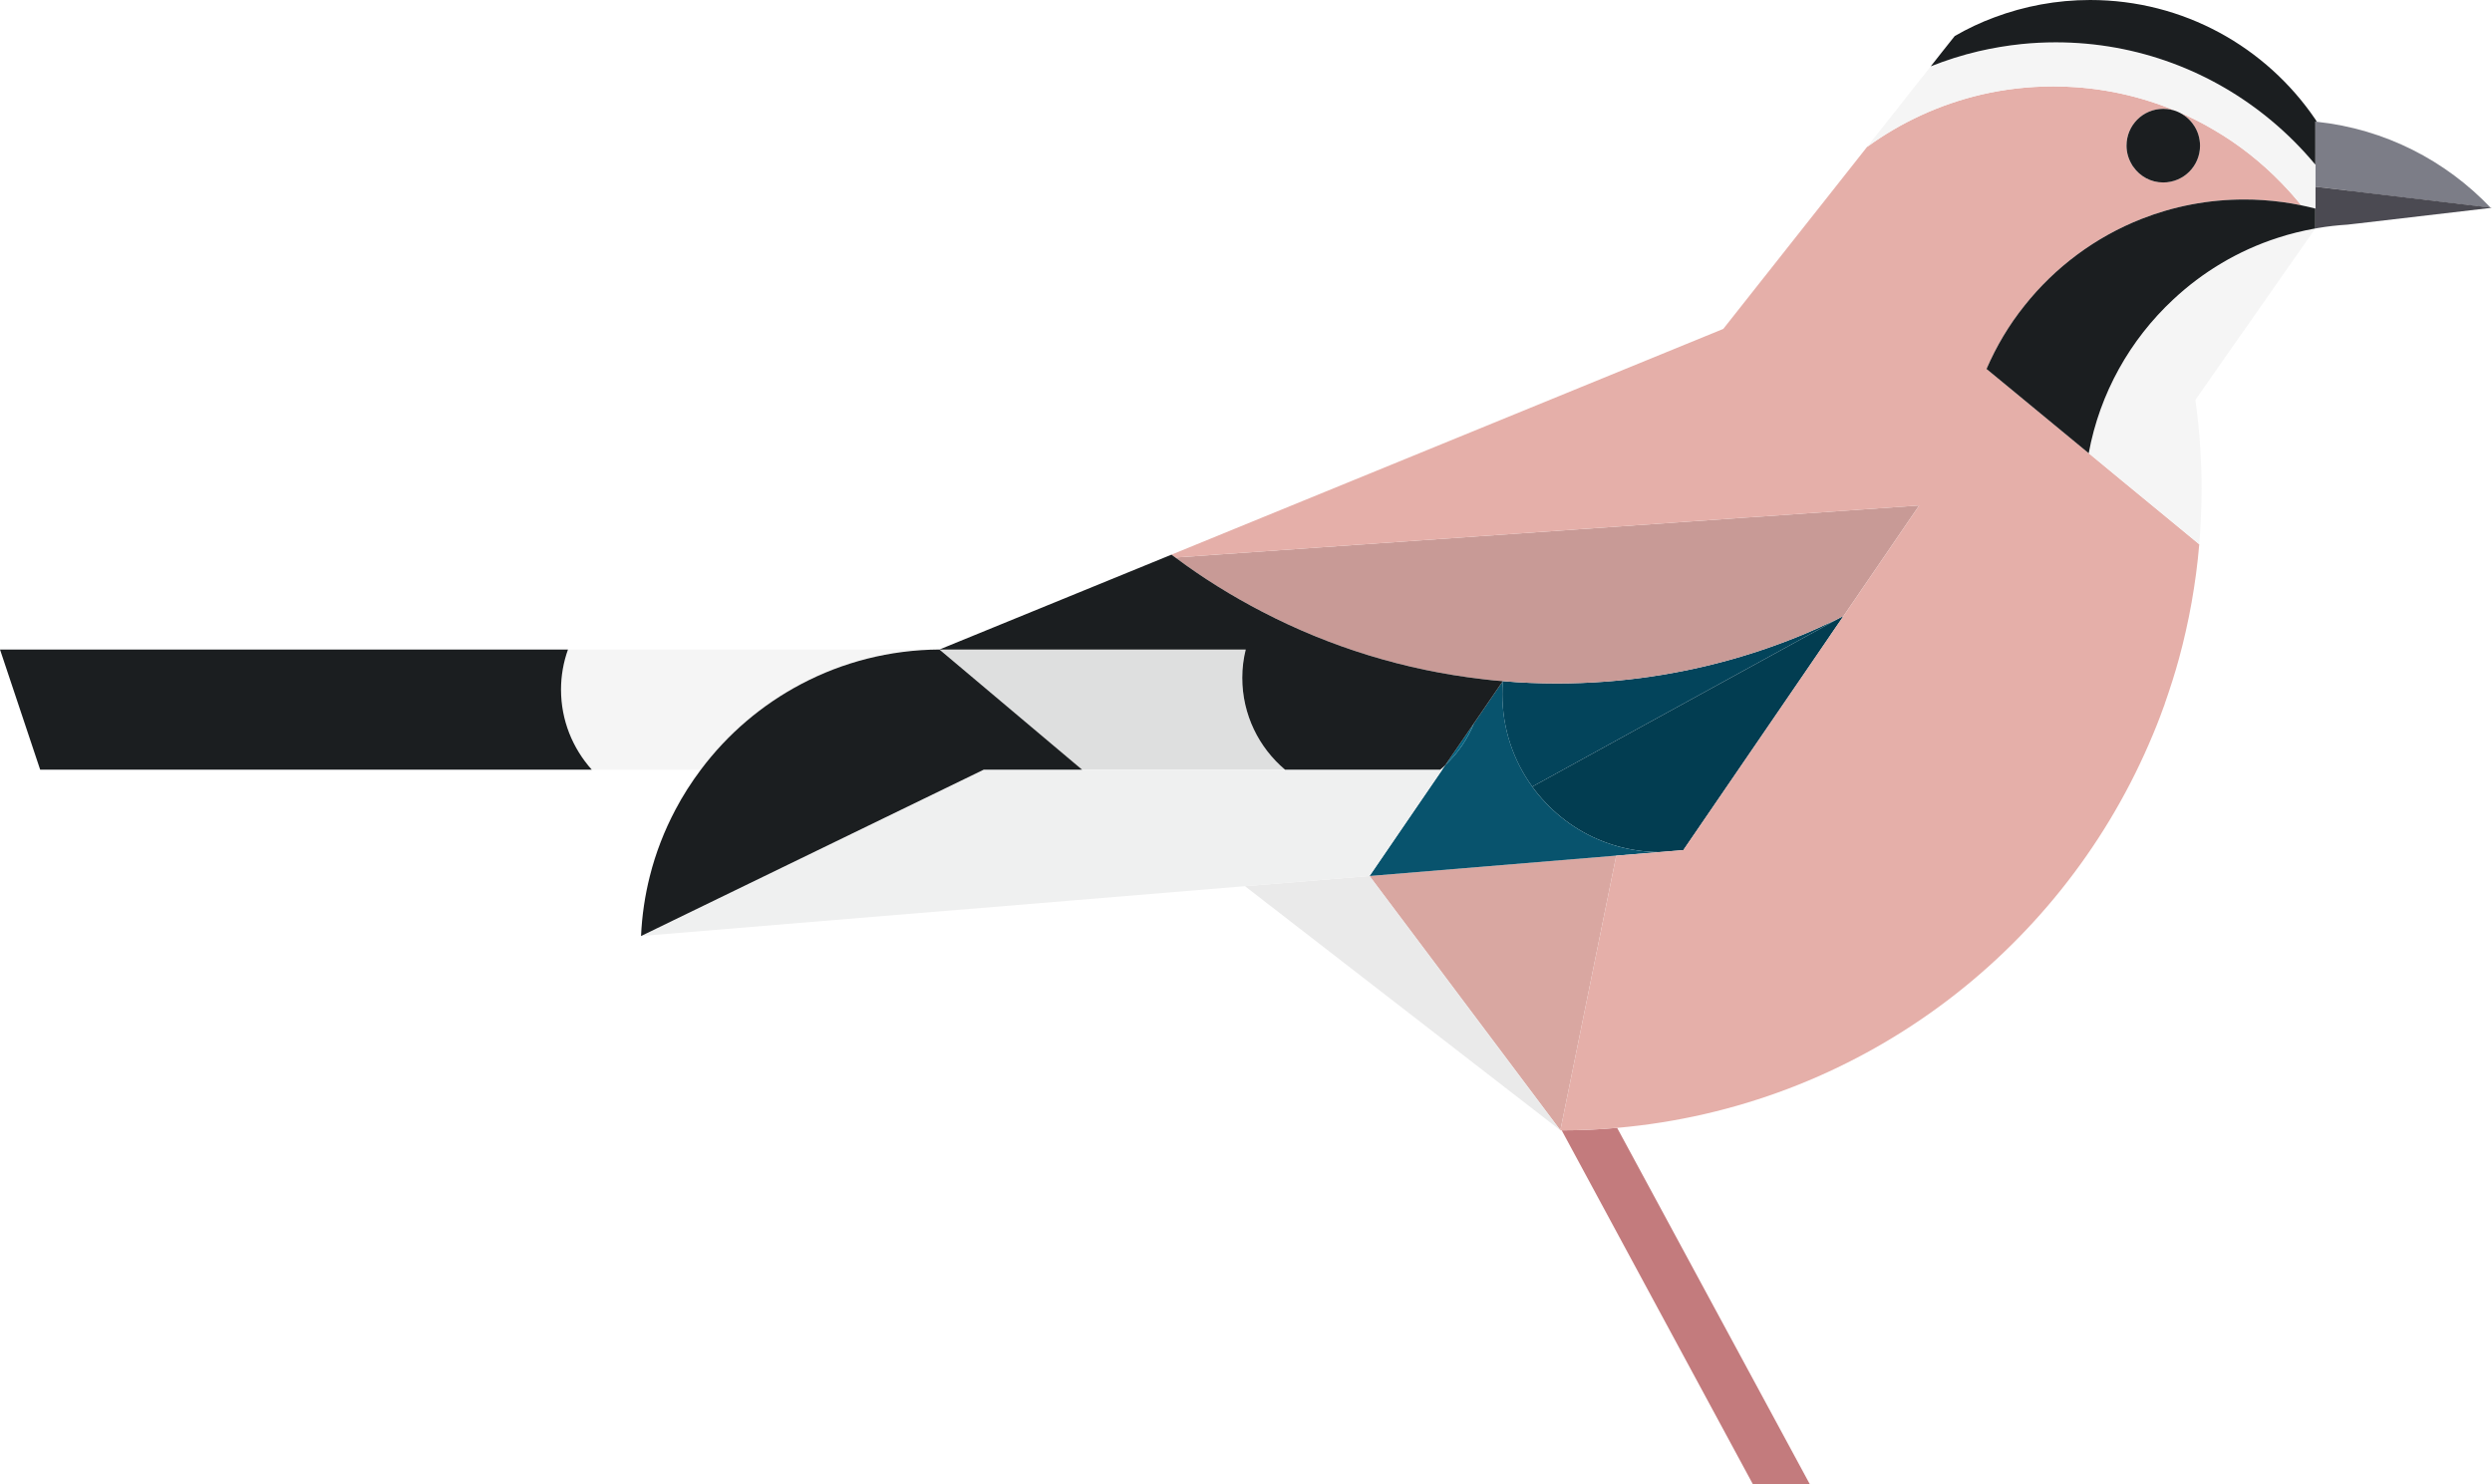
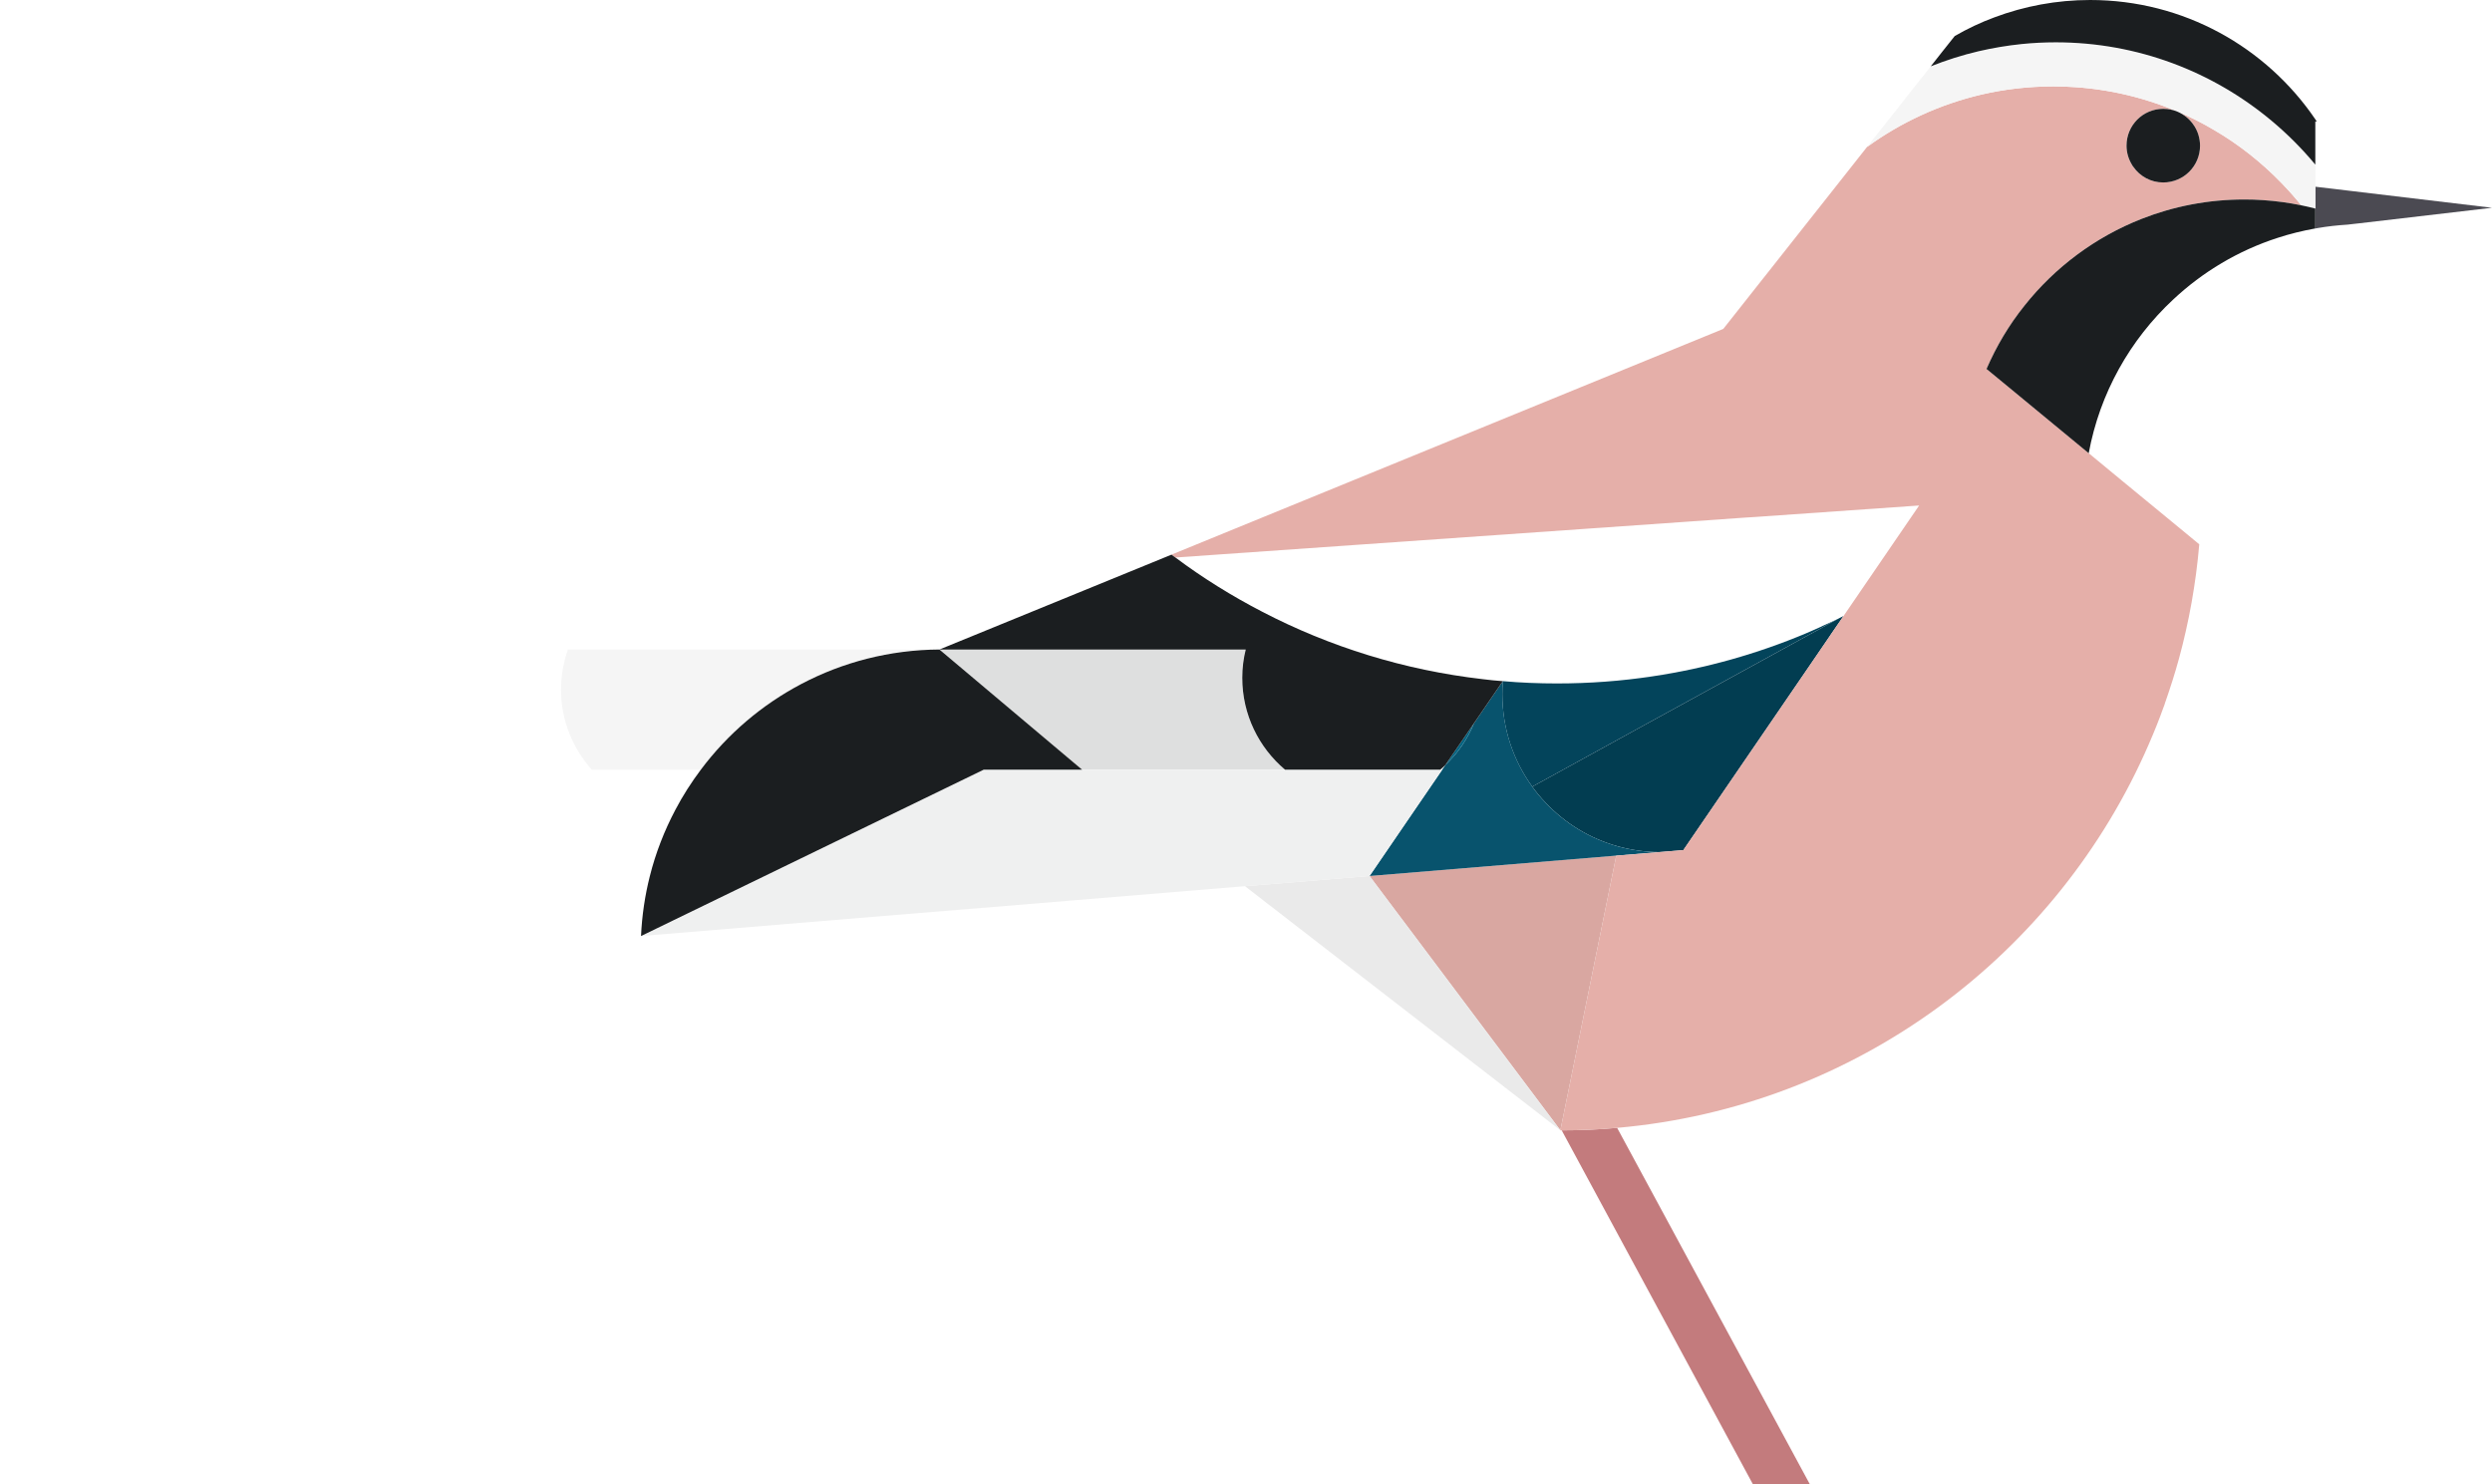
<svg xmlns="http://www.w3.org/2000/svg" version="1.1" id="Layer_1" x="0px" y="0px" width="166.46px" height="99.142px" viewBox="0 0 166.46 99.142" enable-background="new 0 0 166.46 99.142" xml:space="preserve">
  <g id="XMLID_1_">
    <g>
-       <path fill="#7C7D87" d="M154.767,8.136l-0.011-0.011c-0.034-0.01-0.069-0.01-0.097-0.01v2.884v1.475l1.215,0.142l0.986,0.118    c0.004,0.004,0.004,0.007,0.01,0.014l9.49,1.132h0.007h0.004C163.382,10.732,159.314,8.622,154.767,8.136z" />
      <path fill="#4B4A52" d="M156.971,12.749l-1.097-0.132l-1.215-0.142v1.458v1.045v0.284h0.01c0.052-0.014,0.108-0.024,0.16-0.028    c0.642-0.111,1.305-0.184,1.975-0.226l0.479-0.055l0.215-0.024c0.004-0.004,0-0.004,0-0.004l0.004,0.004l8.958-1.048    L156.971,12.749z" />
      <path fill="#C37B7D" d="M108.021,75.35l12.863,23.793h-3.804l-12.762-23.626C105.564,75.516,106.803,75.464,108.021,75.35z" />
      <path fill="#03445B" d="M121.71,41.831l-0.011,0.014c-0.354,0.16-0.715,0.316-1.072,0.472c-3.228,1.357-6.657,2.333-10.236,2.867    c-2.076,0.316-4.221,0.476-6.387,0.476c-1.215,0-2.423-0.049-3.61-0.153c-0.035,0.288-0.042,0.58-0.042,0.878    c0,2.305,0.743,4.436,1.999,6.171l7.362-4.047l10.975-6.018l1.066-0.583l0.014-0.014l1.055-0.576    C122.46,41.494,122.085,41.671,121.71,41.831z" />
      <path fill="#023D51" d="M122.915,41.269c-0.028,0.017-0.062,0.031-0.09,0.049l-1.055,0.576l-0.014,0.014l-1.066,0.583    l-10.975,6.018l-7.362,4.047c0.264,0.375,0.562,0.729,0.878,1.058c1.298,1.385,2.967,2.413,4.852,2.933    c0.871,0.236,1.795,0.375,2.742,0.379l1.617-0.132l8.729-12.756l1.097-1.607l0.031-0.049l0.84-1.222    C123.067,41.199,122.984,41.234,122.915,41.269z" />
      <polygon fill="#D9A7A1" points="104.252,75.401 104.234,75.516 91.482,58.523 107.962,57.162   " />
      <polygon fill="#EAEAEA" points="91.482,58.523 104.234,75.516 83.163,59.206   " />
      <polygon fill="#CD9494" points="100.385,45.507 100.396,45.486 100.396,45.507   " />
      <path fill="#08536D" d="M108.084,56.548c-1.885-0.52-3.554-1.548-4.852-2.933c-0.316-0.329-0.615-0.683-0.878-1.058    c-1.256-1.736-1.999-3.867-1.999-6.171c0-0.299,0.007-0.59,0.042-0.878h-0.01l-1.923,2.808c-0.438,1.062-1.09,2.013-1.913,2.791    l-0.212,0.316l-2.003,2.926l-2.853,4.175l16.48-1.361l2.864-0.236C109.878,56.922,108.955,56.784,108.084,56.548z" />
      <path fill="#036381" d="M96.55,51.105l1.913-2.791C98.025,49.377,97.372,50.328,96.55,51.105z" />
-       <path fill="#C89A96" d="M117.188,34.542l-0.521,0.031l-4.179,0.295l-33.959,2.378v0.01c1.815,1.354,3.752,2.562,5.786,3.613    c4.505,2.343,9.483,3.901,14.734,4.505c0.444,0.055,0.889,0.101,1.336,0.132l0.01-0.021v0.021c1.187,0.104,2.395,0.153,3.61,0.153    c2.166,0,4.311-0.16,6.387-0.476c3.578-0.535,7.008-1.51,10.236-2.867c0.358-0.156,0.718-0.312,1.072-0.472l0.011-0.014    c0.375-0.16,0.75-0.337,1.114-0.514c0.028-0.017,0.063-0.031,0.09-0.049c0.07-0.034,0.153-0.069,0.226-0.108l0.004-0.007    l5.05-7.383L117.188,34.542z" />
      <path fill="#E5AFA9" d="M152.372,12.2c-1.322-1.361-2.825-2.548-4.467-3.509c-0.788-0.468-1.604-0.88-2.454-1.236    c-2.44-1.034-5.099-1.631-7.907-1.676c-0.121-0.007-0.25-0.007-0.371-0.007c-1.659,0-3.266,0.187-4.814,0.545    c-2.801,0.656-5.39,1.861-7.646,3.502l-2.534,3.21l-4.658,5.894l-2.409,3.051l-0.069,0.028L78.251,37.055    c0.09,0.069,0.188,0.139,0.278,0.201v-0.01l33.959-2.378l4.179-0.295l0.521-0.031l11.006-0.771l-5.05,7.383l-0.004,0.007    l-0.84,1.222l-0.031,0.049l-1.097,1.607l-8.729,12.756l-1.617,0.132l-2.864,0.236l-3.71,18.239l-0.017,0.115    c0.024,0,0.052,0,0.052,0c1.277,0,2.516-0.052,3.735-0.167c15.976-1.402,29.426-11.565,35.524-25.657    c0.351-0.805,0.68-1.621,0.975-2.45c0.045-0.104,0.08-0.208,0.108-0.32c0.007-0.003,0.01-0.01,0.01-0.017    c0.33-0.948,0.639-1.909,0.906-2.885c0.674-2.468,1.135-5.029,1.361-7.657l-1.26-1.041l-3.911-3.218l-2.211-1.826l-5.376-4.436    l-1.451-1.194c0.659-1.524,1.506-2.947,2.534-4.227c2.037-2.572,4.741-4.592,7.841-5.807c2.121-0.833,4.432-1.288,6.841-1.288    c0.42,0,0.843,0.01,1.257,0.042c0.868,0.059,1.718,0.173,2.544,0.344C153.295,13.186,152.841,12.686,152.372,12.2z M144.5,12.19    c-0.83,0-1.559-0.41-1.996-1.041c-0.035-0.035-0.063-0.083-0.09-0.132c-0.229-0.375-0.368-0.812-0.368-1.284    c0-1.364,1.093-2.461,2.454-2.461h0.01c0.333,0,0.653,0.069,0.934,0.187c0.413,0.177,0.774,0.462,1.034,0.823    c0.167,0.219,0.292,0.468,0.371,0.732c0.066,0.226,0.108,0.469,0.108,0.719c0,0.677-0.274,1.294-0.719,1.739    S145.173,12.19,144.5,12.19z" />
      <path fill="#DEDFDF" d="M82.982,45.285c0-0.656,0.08-1.284,0.232-1.892H62.875H62.75l9.531,8.028h0.837h5.814h6.907    C84.096,49.953,82.982,47.746,82.982,45.285z" />
      <polygon fill="#EFF0F0" points="96.203,51.421 85.839,51.421 78.931,51.421 73.118,51.421 72.281,51.421 65.714,51.421     65.711,51.421 52.598,57.787 42.827,62.531 71.386,60.175 82.507,59.258 83.163,59.206 91.482,58.523 94.335,54.347     96.338,51.421   " />
      <g>
        <path fill="#F5F5F5" d="M151.73,8.063c-3.905-3.262-8.927-5.234-14.408-5.234c-0.767,0-1.527,0.038-2.273,0.114     c-0.979,0.101-1.944,0.264-2.888,0.483c-1.097,0.257-2.159,0.597-3.19,1.007l-1.489,1.884l-2.77,3.502     c2.256-1.642,4.845-2.846,7.646-3.502c1.548-0.358,3.155-0.545,4.814-0.545c0.121,0,0.25,0,0.371,0.007     c2.808,0.045,5.467,0.642,7.907,1.676c0.85,0.356,1.666,0.767,2.454,1.236c1.642,0.961,3.145,2.149,4.467,3.509     c0.469,0.486,0.923,0.986,1.34,1.513c0.323,0.066,0.635,0.139,0.948,0.219v-1.458v-1.475     C153.775,9.934,152.796,8.951,151.73,8.063z" />
-         <path fill="#F5F5F5" d="M145.163,20.013c-2.87,2.673-4.901,6.244-5.64,10.267l2.211,1.826l3.911,3.218l1.26,1.041     c0.042-0.521,0.076-1.048,0.101-1.576c0.034-0.701,0.055-1.406,0.055-2.107c0-0.902-0.031-1.801-0.087-2.693     c-0.063-1.1-0.174-2.194-0.33-3.269l5.911-8.445l2.103-3.013c-0.864,0.156-1.704,0.361-2.516,0.628     C149.509,16.74,147.131,18.167,145.163,20.013z" />
        <path fill="#F5F5F5" d="M37.94,43.393c-0.298,0.836-0.465,1.736-0.465,2.676c0,2.058,0.781,3.929,2.055,5.352h7.285     c1.777-2.378,4.075-4.339,6.72-5.73c2.756-1.451,5.89-2.277,9.215-2.298h-9.666H37.94z" />
      </g>
      <g>
        <path fill="#1B1E20" d="M154.66,7.973C151.39,3.162,145.878,0,139.617,0c-2.249,0-4.405,0.413-6.394,1.159     c-0.923,0.34-1.812,0.763-2.652,1.249l-0.809,1.017l-0.792,1.007c1.031-0.41,2.093-0.75,3.19-1.007     c0.944-0.219,1.909-0.382,2.888-0.483c0.746-0.076,1.506-0.114,2.273-0.114c5.481,0,10.503,1.972,14.408,5.234     c1.066,0.889,2.044,1.871,2.929,2.936V8.115c0.028,0,0.063,0,0.097,0.01C154.729,8.073,154.687,8.018,154.66,7.973z" />
        <path fill="#1B1E20" d="M151.168,13.37c-0.413-0.031-0.837-0.042-1.257-0.042c-2.409,0-4.72,0.455-6.841,1.288     c-3.099,1.215-5.803,3.235-7.841,5.807c-1.028,1.281-1.874,2.704-2.534,4.227l1.451,1.194l5.376,4.436     c0.739-4.023,2.77-7.594,5.64-10.267c1.968-1.846,4.346-3.273,6.98-4.123c0.812-0.267,1.652-0.472,2.516-0.628v-0.284v-1.045     c-0.312-0.08-0.625-0.153-0.948-0.219C152.886,13.543,152.035,13.429,151.168,13.37z" />
        <path fill="#1B1E20" d="M144.5,12.19c0.673,0,1.294-0.274,1.739-0.719s0.719-1.062,0.719-1.739c0-0.25-0.042-0.493-0.108-0.719     c-0.08-0.264-0.205-0.514-0.371-0.732c-0.26-0.361-0.621-0.646-1.034-0.823c-0.281-0.118-0.6-0.187-0.934-0.187h-0.01     c-1.361,0-2.454,1.097-2.454,2.461c0,0.472,0.139,0.909,0.368,1.284c0.028,0.049,0.055,0.097,0.09,0.132     C142.942,11.78,143.671,12.19,144.5,12.19z" />
        <path fill="#1B1E20" d="M84.315,40.87c-2.034-1.052-3.971-2.259-5.786-3.613c-0.09-0.063-0.188-0.132-0.278-0.201L62.75,43.393     h0.125h20.339c-0.153,0.607-0.232,1.235-0.232,1.892c0,2.461,1.114,4.668,2.857,6.137h10.364     c0.118-0.097,0.236-0.202,0.347-0.316l1.913-2.791l1.923-2.808c-0.448-0.031-0.892-0.076-1.336-0.132     C93.798,44.771,88.82,43.213,84.315,40.87z" />
        <path fill="#1B1E20" d="M46.815,51.421c-0.632,0.843-1.205,1.735-1.694,2.666c-0.739,1.395-1.326,2.895-1.715,4.453     c-0.326,1.291-0.524,2.624-0.586,3.991h0.007l9.771-4.744l13.113-6.366h0.004h6.567l-9.531-8.028     c-3.325,0.021-6.459,0.847-9.215,2.298C50.89,47.083,48.593,49.044,46.815,51.421z" />
-         <path fill="#1B1E20" d="M37.94,43.393H0l2.683,8.028H39.53c-1.274-1.423-2.055-3.294-2.055-5.352     C37.475,45.129,37.642,44.229,37.94,43.393z" />
      </g>
    </g>
  </g>
</svg>